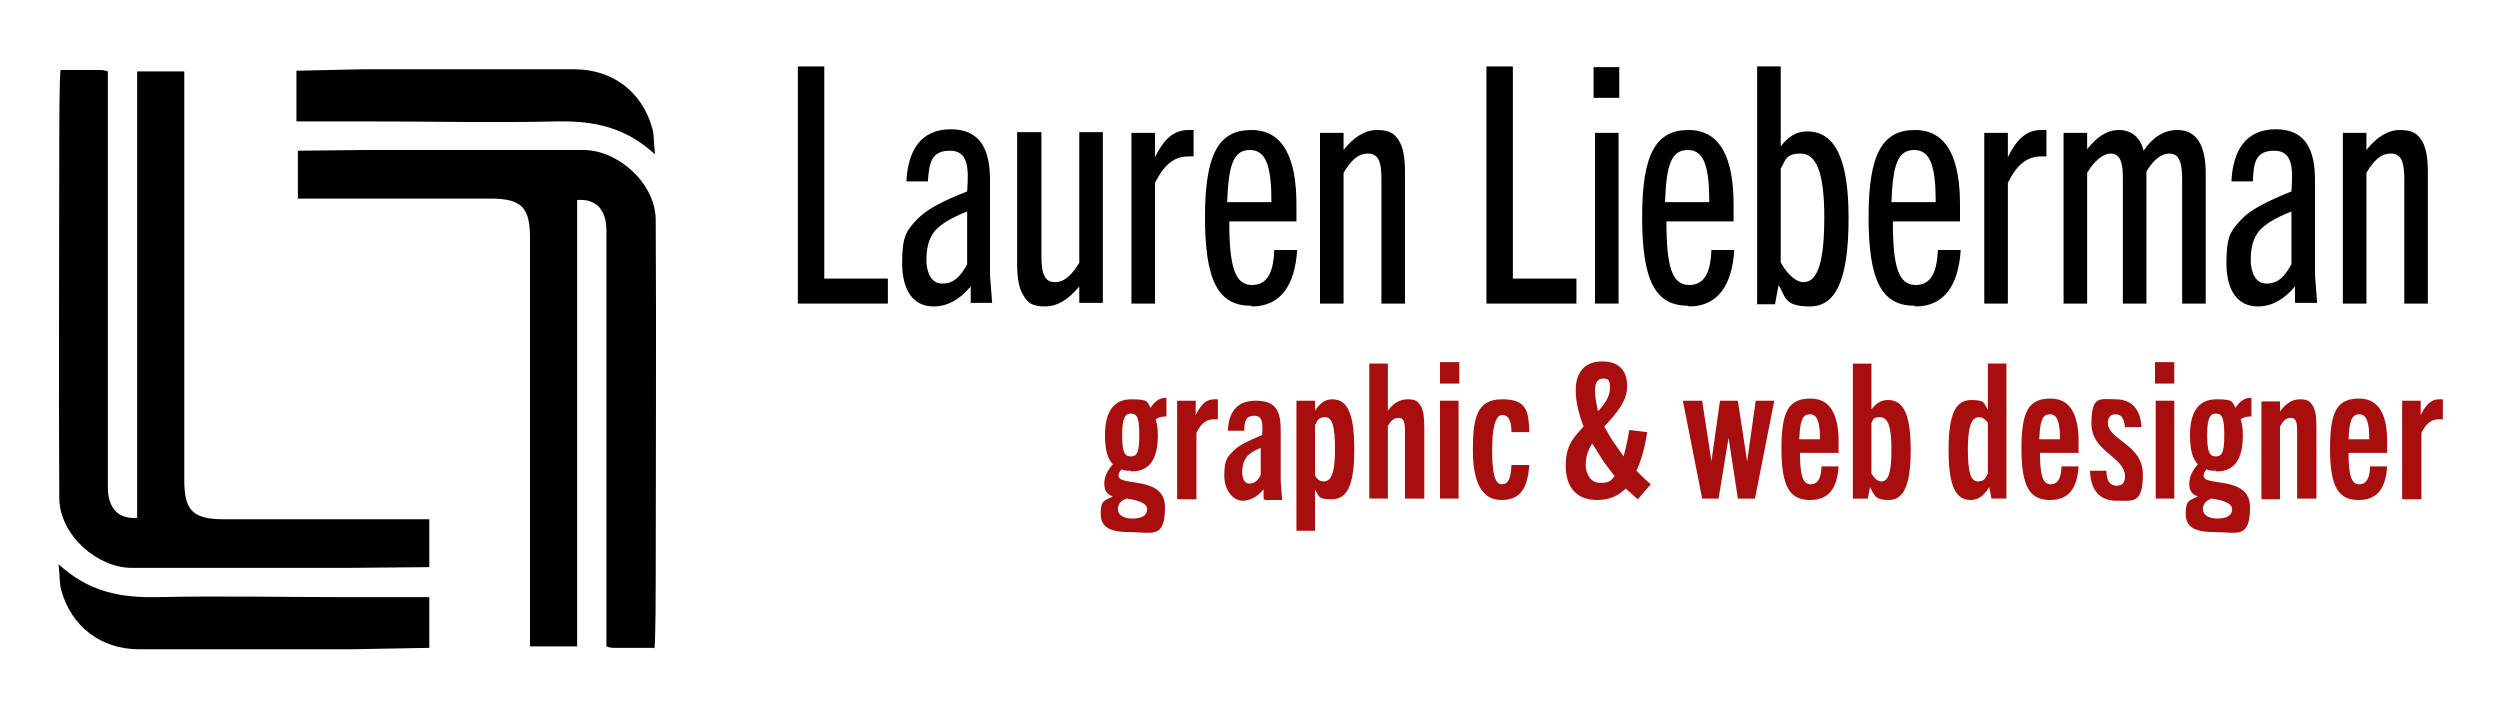
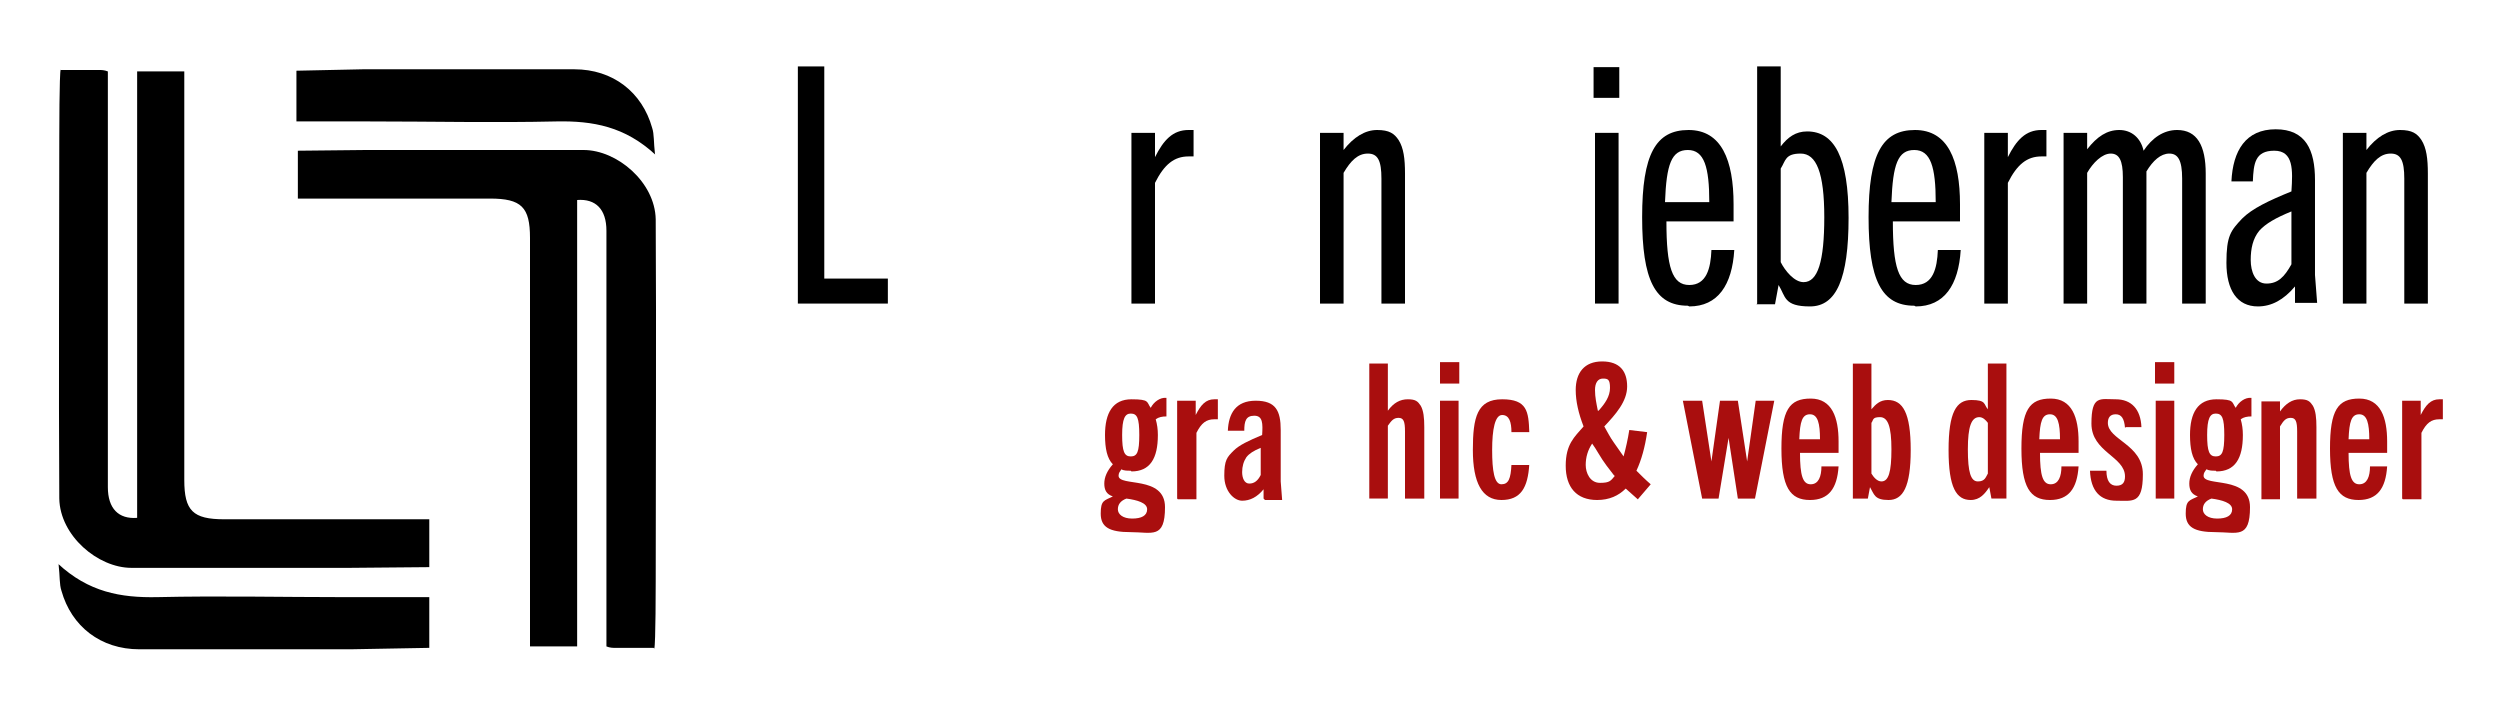
<svg xmlns="http://www.w3.org/2000/svg" id="Layer_1" data-name="Layer 1" viewBox="0 0 350 100">
  <defs>
    <style>      .cls-1 {        fill: #a90e0e;      }      .cls-1, .cls-2 {        stroke-width: 0px;      }      .cls-2 {        fill: #000;      }    </style>
  </defs>
  <g>
    <g>
      <path class="cls-2" d="M8.5,9.8c1.8,0,3.6,0,5.4,0,.3,0,.7,0,1.2.2,0,.9,0,10.3,0,11.2,0,15.7,0,31.4,0,47,0,3,1.5,4.5,4.1,4.3V10h6.6c0,.7,0,10.2,0,11,0,15.4,0,30.8,0,46.2,0,4.3,1.2,5.5,5.6,5.5,6.4,0,22.2,0,28.7,0v6.7c-.5,0-10.6.1-11.2.1-10.2,0-20.3,0-30.5,0-4.7,0-10-4.5-10.1-9.7-.1-16.9,0-33.8,0-50.7,0-.1,0-8.9.2-9.4Z" />
      <path class="cls-2" d="M8.1,78.9c4.3,4,8.8,4.8,13.9,4.7,8.7-.2,17.5,0,26.2,0,.8,0,11,0,11.9,0v7.1c-.5,0-10.5.2-11,.2-9.9,0-19.8,0-29.6,0-5.4,0-9.5-3.2-10.9-8.2-.3-.9-.2-2-.4-3.7Z" />
    </g>
    <g>
      <path class="cls-2" d="M91.5,90.7c-1.8,0-3.6,0-5.4,0-.3,0-.7,0-1.2-.2,0-.9,0-10.3,0-11.2,0-15.7,0-31.4,0-47,0-3-1.5-4.5-4.1-4.3,0,17.9,0,44.4,0,62.5h-6.6c0-.7,0-10.2,0-11,0-15.4,0-30.8,0-46.2,0-4.3-1.2-5.5-5.6-5.5-6.4,0-20.5,0-26.9,0,0-2.3,0-4.4,0-6.7.5,0,8.9-.1,9.5-.1,10.2,0,20.3,0,30.5,0,4.7,0,10,4.5,10.1,9.7.1,16.9,0,33.8,0,50.7,0,.1,0,8.9-.2,9.4Z" />
      <path class="cls-2" d="M91.8,21.7c-4.3-4-8.8-4.8-13.9-4.7-8.7.2-17.5,0-26.2,0-.8,0-9.3,0-10.2,0,0-2.4,0-4.7,0-7.1.5,0,8.8-.2,9.3-.2,9.9,0,19.8,0,29.6,0,5.4,0,9.5,3.2,10.9,8.2.3.9.2,2,.4,3.7Z" />
    </g>
  </g>
  <g>
    <path class="cls-2" d="M111.7,42.5V9.3h3.7v29.7h8.9v3.5h-12.6Z" />
-     <path class="cls-2" d="M135.9,42.5v-2.4c-1.6,1.9-3.3,2.8-5.2,2.8-2.9,0-4.4-2.3-4.4-6.1s.6-4.5,2.2-6.2c1.4-1.4,3.6-2.5,6.9-3.8.2-3,.3-5.7-2.4-5.7s-2.9,1.8-3.1,4.3h-3c.2-4.3,2-7.3,6.2-7.3s5.5,2.9,5.5,7.1v13.3l.3,3.9h-3.1ZM135.4,29.6c-2.2.9-3.6,1.7-4.5,2.7-.9,1.1-1.2,2.5-1.2,4.1s.6,3.3,2.2,3.3,2.5-.9,3.5-2.7v-7.5Z" />
-     <path class="cls-2" d="M151.1,42.5v-2.4c-1.5,1.8-3,2.8-4.8,2.8s-2.4-.5-3-1.5c-.7-1.1-.9-2.5-.9-4.7v-18.2h3.4v17.5c0,2.4.5,3.5,1.9,3.5s2.4-1.1,3.4-2.7v-18.3h3.3v23.9h-3.3Z" />
    <path class="cls-2" d="M158.4,42.5v-23.9h3.3v3.4c1.2-2.4,2.5-3.8,4.7-3.8s.4,0,.7,0v3.7c-.3,0-.6,0-.7,0-2,0-3.4,1.1-4.7,3.7v16.9h-3.3Z" />
-     <path class="cls-2" d="M175.1,42.8c-4.6,0-6.4-3.6-6.4-12.4s1.9-12.2,6.5-12.2,6.3,4.2,6.3,10.4,0,1.5,0,2.4h-9.4c0,6.4.8,8.9,3.2,8.9s3-2.3,3.1-4.9h3.2c-.3,4.9-2.3,7.9-6.3,7.9ZM171.9,28.3h6.1c0-4.9-.7-7.3-3-7.3s-3,2-3.2,7.3Z" />
    <path class="cls-2" d="M193.4,42.5v-17.5c0-2.5-.5-3.5-1.9-3.5s-2.4,1-3.4,2.7v18.3h-3.3v-23.9h3.3v2.4c1.4-1.8,3-2.8,4.7-2.8s2.4.5,3,1.4c.7,1.1.9,2.6.9,4.7v18.2h-3.3Z" />
-     <path class="cls-2" d="M208.1,42.5V9.3h3.7v29.7h8.9v3.5h-12.6Z" />
    <path class="cls-2" d="M223.1,13.7v-4.3h3.6v4.3h-3.6ZM223.3,42.5v-23.9h3.3v23.9h-3.3Z" />
    <path class="cls-2" d="M236.3,42.8c-4.6,0-6.4-3.6-6.4-12.4s1.9-12.2,6.5-12.2,6.3,4.2,6.3,10.4,0,1.5,0,2.4h-9.4c0,6.4.8,8.9,3.2,8.9s3-2.3,3.1-4.9h3.2c-.3,4.9-2.3,7.9-6.3,7.9ZM233.2,28.3h6.1c0-4.9-.7-7.3-3-7.3s-3,2-3.2,7.3Z" />
    <path class="cls-2" d="M246,42.5V9.3h3.3v11.2c1-1.3,2.1-2.1,3.7-2.1,3.8,0,5.8,3.6,5.8,12.1s-1.7,12.4-5.4,12.4-3.4-1.4-4.4-3l-.5,2.7h-2.6ZM249.3,36.7c.6,1.2,1.9,2.8,3.2,2.8,2,0,2.9-2.9,2.9-9.1s-1.1-8.9-3.3-8.9-2.1,1-2.8,2.1v13.1Z" />
    <path class="cls-2" d="M268,42.8c-4.6,0-6.4-3.6-6.4-12.4s1.9-12.2,6.5-12.2,6.3,4.2,6.3,10.4,0,1.5,0,2.4h-9.4c0,6.4.8,8.9,3.2,8.9s3-2.3,3.1-4.9h3.2c-.3,4.9-2.3,7.9-6.3,7.9ZM264.9,28.3h6.1c0-4.9-.7-7.3-3-7.3s-3,2-3.2,7.3Z" />
    <path class="cls-2" d="M277.8,42.5v-23.9h3.3v3.4c1.2-2.4,2.5-3.8,4.7-3.8s.4,0,.7,0v3.7c-.3,0-.6,0-.7,0-2,0-3.4,1.1-4.7,3.7v16.9h-3.3Z" />
    <path class="cls-2" d="M305.5,42.5v-17.5c0-2.6-.6-3.5-1.8-3.5s-2.3,1-3.2,2.5v18.5h-3.3v-17.7c0-2.3-.5-3.3-1.7-3.3s-2.5,1.3-3.3,2.7v18.3h-3.3v-23.9h3.3v2.3c1.4-1.8,2.8-2.7,4.5-2.7s3,1.1,3.4,2.9c1.2-1.8,2.8-2.9,4.7-2.9,2.8,0,4,2.2,4,6.1v18.2h-3.3Z" />
    <path class="cls-2" d="M321.3,42.5v-2.4c-1.6,1.9-3.3,2.8-5.2,2.8-2.9,0-4.4-2.3-4.4-6.1s.6-4.5,2.2-6.2c1.4-1.4,3.7-2.5,6.9-3.8.2-3,.3-5.7-2.4-5.7s-2.9,1.8-3,4.3h-3c.2-4.3,2-7.3,6.2-7.3s5.5,2.9,5.5,7.1v13.3l.3,3.9h-3.1ZM320.8,29.6c-2.2.9-3.6,1.7-4.5,2.7-.9,1.1-1.2,2.5-1.2,4.1s.6,3.3,2.2,3.3,2.5-.9,3.5-2.7v-7.5Z" />
    <path class="cls-2" d="M336.6,42.5v-17.5c0-2.5-.5-3.5-1.9-3.5s-2.4,1-3.4,2.7v18.3h-3.3v-23.9h3.3v2.4c1.4-1.8,3-2.8,4.7-2.8s2.4.5,3,1.4c.7,1.1.9,2.6.9,4.7v18.2h-3.3Z" />
  </g>
  <g>
    <path class="cls-1" d="M158.3,65.9c-.5,0-1,0-1.3-.2-.2.3-.4.5-.4.9,0,1.6,6.5-.1,6.5,4.4s-1.8,3.5-4.8,3.5-4.2-.7-4.2-2.6.5-1.8,1.7-2.4h0c-.9-.3-1.2-.9-1.2-1.8s.4-1.8,1.2-2.7c-.8-.8-1.1-2.2-1.1-4.1,0-3.1,1.1-5,3.7-5s2.1.4,2.7,1.2c.4-.8,1.3-1.5,2.2-1.4v2.6c-.6,0-1.1.1-1.5.4.2.7.3,1.4.3,2.2,0,3.3-1.1,5.1-3.7,5.1ZM157.7,69.8c-.8.3-1.2.8-1.2,1.5s.7,1.3,2,1.3,2.1-.4,2.1-1.3-1.4-1.3-2.9-1.5ZM158.3,57.9c-.8,0-1.2.7-1.2,3s.3,3,1.2,3,1.2-.6,1.2-3-.3-3-1.2-3Z" />
    <path class="cls-1" d="M164.8,69.8v-13.7h2.6v2c.7-1.4,1.4-2.2,2.6-2.2s.3,0,.5,0v2.8c-.2,0-.4,0-.5,0-1.1,0-1.8.5-2.5,1.9v9.3h-2.6Z" />
    <path class="cls-1" d="M176.9,69.8v-1.3c-.9,1.1-1.9,1.6-3,1.6s-2.5-1.3-2.5-3.5.4-2.6,1.3-3.5c.8-.8,2.1-1.4,4-2.2.1-1.6.1-2.7-1.1-2.7s-1.4.8-1.4,2.1h-2.3c.1-2.4,1.1-4.2,3.9-4.2s3.5,1.4,3.5,4.1v7.2l.2,2.6h-2.4ZM176.5,62.7c-1,.4-1.6.8-2,1.3-.4.6-.6,1.3-.6,2.1s.3,1.6,1,1.6,1.2-.4,1.6-1.2v-3.8Z" />
-     <path class="cls-1" d="M181.5,74.3v-18.2h2.6v1.4c.6-.9,1.3-1.6,2.4-1.6,2,0,3.1,1.7,3.1,7s-1.1,7-3.2,7-1.7-.6-2.3-1.3v5.7h-2.6ZM184.1,66.6c.3.5.7.8,1.2.8,1.1,0,1.6-1.2,1.6-4.5s-.4-4.5-1.4-4.5-1.1.6-1.4,1.1v7.1Z" />
    <path class="cls-1" d="M196.7,69.8v-9.4c0-1.4-.2-1.9-.9-1.9s-1,.4-1.5,1.1v10.2h-2.6v-18.9h2.6v6.6c.8-1.1,1.7-1.6,2.8-1.6s1.4.3,1.8.9c.4.7.5,1.7.5,3v10h-2.6Z" />
    <path class="cls-1" d="M201.6,53.7v-3h2.7v3h-2.7ZM201.6,69.8v-13.7h2.6v13.7h-2.6Z" />
    <path class="cls-1" d="M214.1,65c-.2,3.3-1.2,5-3.9,5s-4-2.4-4-7,.6-7.1,4.1-7.1,3.7,1.7,3.8,4.6h-2.5c0-1.4-.3-2.4-1.3-2.4s-1.4,2-1.4,4.9.3,4.8,1.3,4.8,1.3-.8,1.4-2.7h2.5Z" />
    <path class="cls-1" d="M229.4,70c-.6-.5-1.2-1.1-1.8-1.6-1,1-2.3,1.6-4,1.6-2.9,0-4.4-1.8-4.4-4.8s1.2-4,2.5-5.5c-.7-1.8-1.1-3.5-1.1-5.1,0-2.4,1.2-4,3.7-4s3.5,1.4,3.5,3.5-1.6,3.9-3.2,5.6c.4.7.8,1.5,1.3,2.2.5.7.9,1.3,1.4,2,.3-1.1.6-2.4.8-3.7l2.5.3c-.3,2.1-.8,3.9-1.5,5.4.6.6,1.3,1.3,2,1.9l-1.8,2.1ZM226,66.6c-.7-.9-1.5-1.9-2.2-3.1-.3-.5-.6-1-.9-1.4-.6.9-.9,1.9-.9,3s.6,2.5,2,2.5,1.5-.3,2.1-1ZM223.8,57.5c.9-1,1.6-2,1.6-3.2s-.3-1.3-1-1.3-1.1.6-1.1,1.6.2,1.9.4,2.9Z" />
    <path class="cls-1" d="M243.3,69.8l-1.3-8.5h0l-1.4,8.5h-2.3l-2.7-13.7h2.7l1.3,8.5h0l1.2-8.5h2.5l1.3,8.5h0l1.2-8.5h2.6l-2.7,13.7h-2.3Z" />
    <path class="cls-1" d="M253.4,70c-2.8,0-4-1.8-4-7.2s1.1-7,4.1-7,3.9,2.7,3.9,6,0,1.1,0,1.6h-5.4c0,3.2.4,4.4,1.5,4.4s1.5-1.1,1.5-2.5h2.4c-.2,3.1-1.4,4.7-4,4.7ZM251.9,61.5h2.9c0-2.2-.3-3.5-1.4-3.5s-1.4,1-1.5,3.5Z" />
    <path class="cls-1" d="M259.4,69.8v-18.9h2.6v6.4c.6-.7,1.2-1.3,2.3-1.3,2.1,0,3.2,1.8,3.2,7s-1.1,7-3.1,7-2-.8-2.6-1.8l-.3,1.6h-2.1ZM262,66.3c.3.5.8,1.1,1.4,1.1,1,0,1.4-1.3,1.4-4.5s-.5-4.5-1.6-4.5-.9.4-1.2.8v7.1Z" />
    <path class="cls-1" d="M278.8,69.8l-.3-1.6c-.6.9-1.3,1.8-2.6,1.8-2,0-3.1-1.7-3.1-7s1.1-7,3.2-7,1.7.6,2.3,1.3v-6.4h2.6v18.9h-2.1ZM278.3,59.2c-.3-.4-.7-.8-1.2-.8-1.1,0-1.6,1.3-1.6,4.5s.4,4.5,1.4,4.5,1.1-.6,1.4-1.1v-7.1Z" />
    <path class="cls-1" d="M287,70c-2.8,0-4-1.8-4-7.2s1.1-7,4.1-7,3.9,2.7,3.9,6,0,1.1,0,1.6h-5.4c0,3.2.4,4.4,1.5,4.4s1.5-1.1,1.5-2.5h2.4c-.2,3.1-1.4,4.7-4,4.7ZM285.5,61.5h2.9c0-2.2-.3-3.5-1.4-3.5s-1.4,1-1.5,3.5Z" />
    <path class="cls-1" d="M297.5,59.9c-.1-1.3-.5-1.9-1.3-1.9s-1.1.5-1.1,1.2c0,2.4,4.9,3,4.9,7.2s-1.4,3.7-3.7,3.7-3.6-1.4-3.7-4.2h2.3c0,1.4.5,2.1,1.4,2.1s1.2-.5,1.2-1.3c0-2.8-4.7-3.4-4.7-7.4s1.2-3.4,3.4-3.4,3.5,1.4,3.6,3.9h-2.2Z" />
    <path class="cls-1" d="M301.7,53.7v-3h2.7v3h-2.7ZM301.8,69.8v-13.7h2.6v13.7h-2.6Z" />
    <path class="cls-1" d="M310.2,65.9c-.5,0-.9,0-1.3-.2-.2.3-.4.5-.4.9,0,1.6,6.5-.1,6.5,4.4s-1.8,3.5-4.8,3.5-4.2-.7-4.2-2.6.5-1.8,1.7-2.4h0c-.9-.3-1.2-.9-1.2-1.8s.4-1.8,1.2-2.7c-.8-.8-1.1-2.2-1.1-4.1,0-3.1,1.1-5,3.7-5s2.1.4,2.7,1.2c.4-.8,1.3-1.5,2.2-1.4v2.6c-.6,0-1.1.1-1.5.4.2.7.3,1.4.3,2.2,0,3.3-1.1,5.1-3.7,5.1ZM309.6,69.8c-.8.3-1.2.8-1.2,1.5s.7,1.3,2,1.3,2.1-.4,2.1-1.3-1.4-1.3-2.9-1.5ZM310.2,57.9c-.8,0-1.2.7-1.2,3s.3,3,1.2,3,1.2-.6,1.2-3-.3-3-1.2-3Z" />
    <path class="cls-1" d="M321.6,69.8v-9.4c0-1.4-.2-1.9-.9-1.9s-1,.4-1.5,1.2v10.2h-2.6v-13.7h2.6v1.4c.8-1.1,1.7-1.7,2.8-1.7s1.4.3,1.8.9c.4.7.5,1.7.5,3v10h-2.6Z" />
    <path class="cls-1" d="M330.2,70c-2.8,0-4-1.8-4-7.2s1.1-7,4.1-7,3.9,2.7,3.9,6,0,1.1,0,1.6h-5.4c0,3.2.4,4.4,1.5,4.4s1.5-1.1,1.5-2.5h2.4c-.2,3.1-1.4,4.7-4,4.7ZM328.8,61.5h2.9c0-2.2-.3-3.5-1.4-3.5s-1.4,1-1.5,3.5Z" />
    <path class="cls-1" d="M336.3,69.8v-13.7h2.6v2c.7-1.4,1.4-2.2,2.6-2.2s.3,0,.5,0v2.8c-.2,0-.4,0-.5,0-1.1,0-1.8.5-2.5,1.9v9.3h-2.6Z" />
  </g>
</svg>